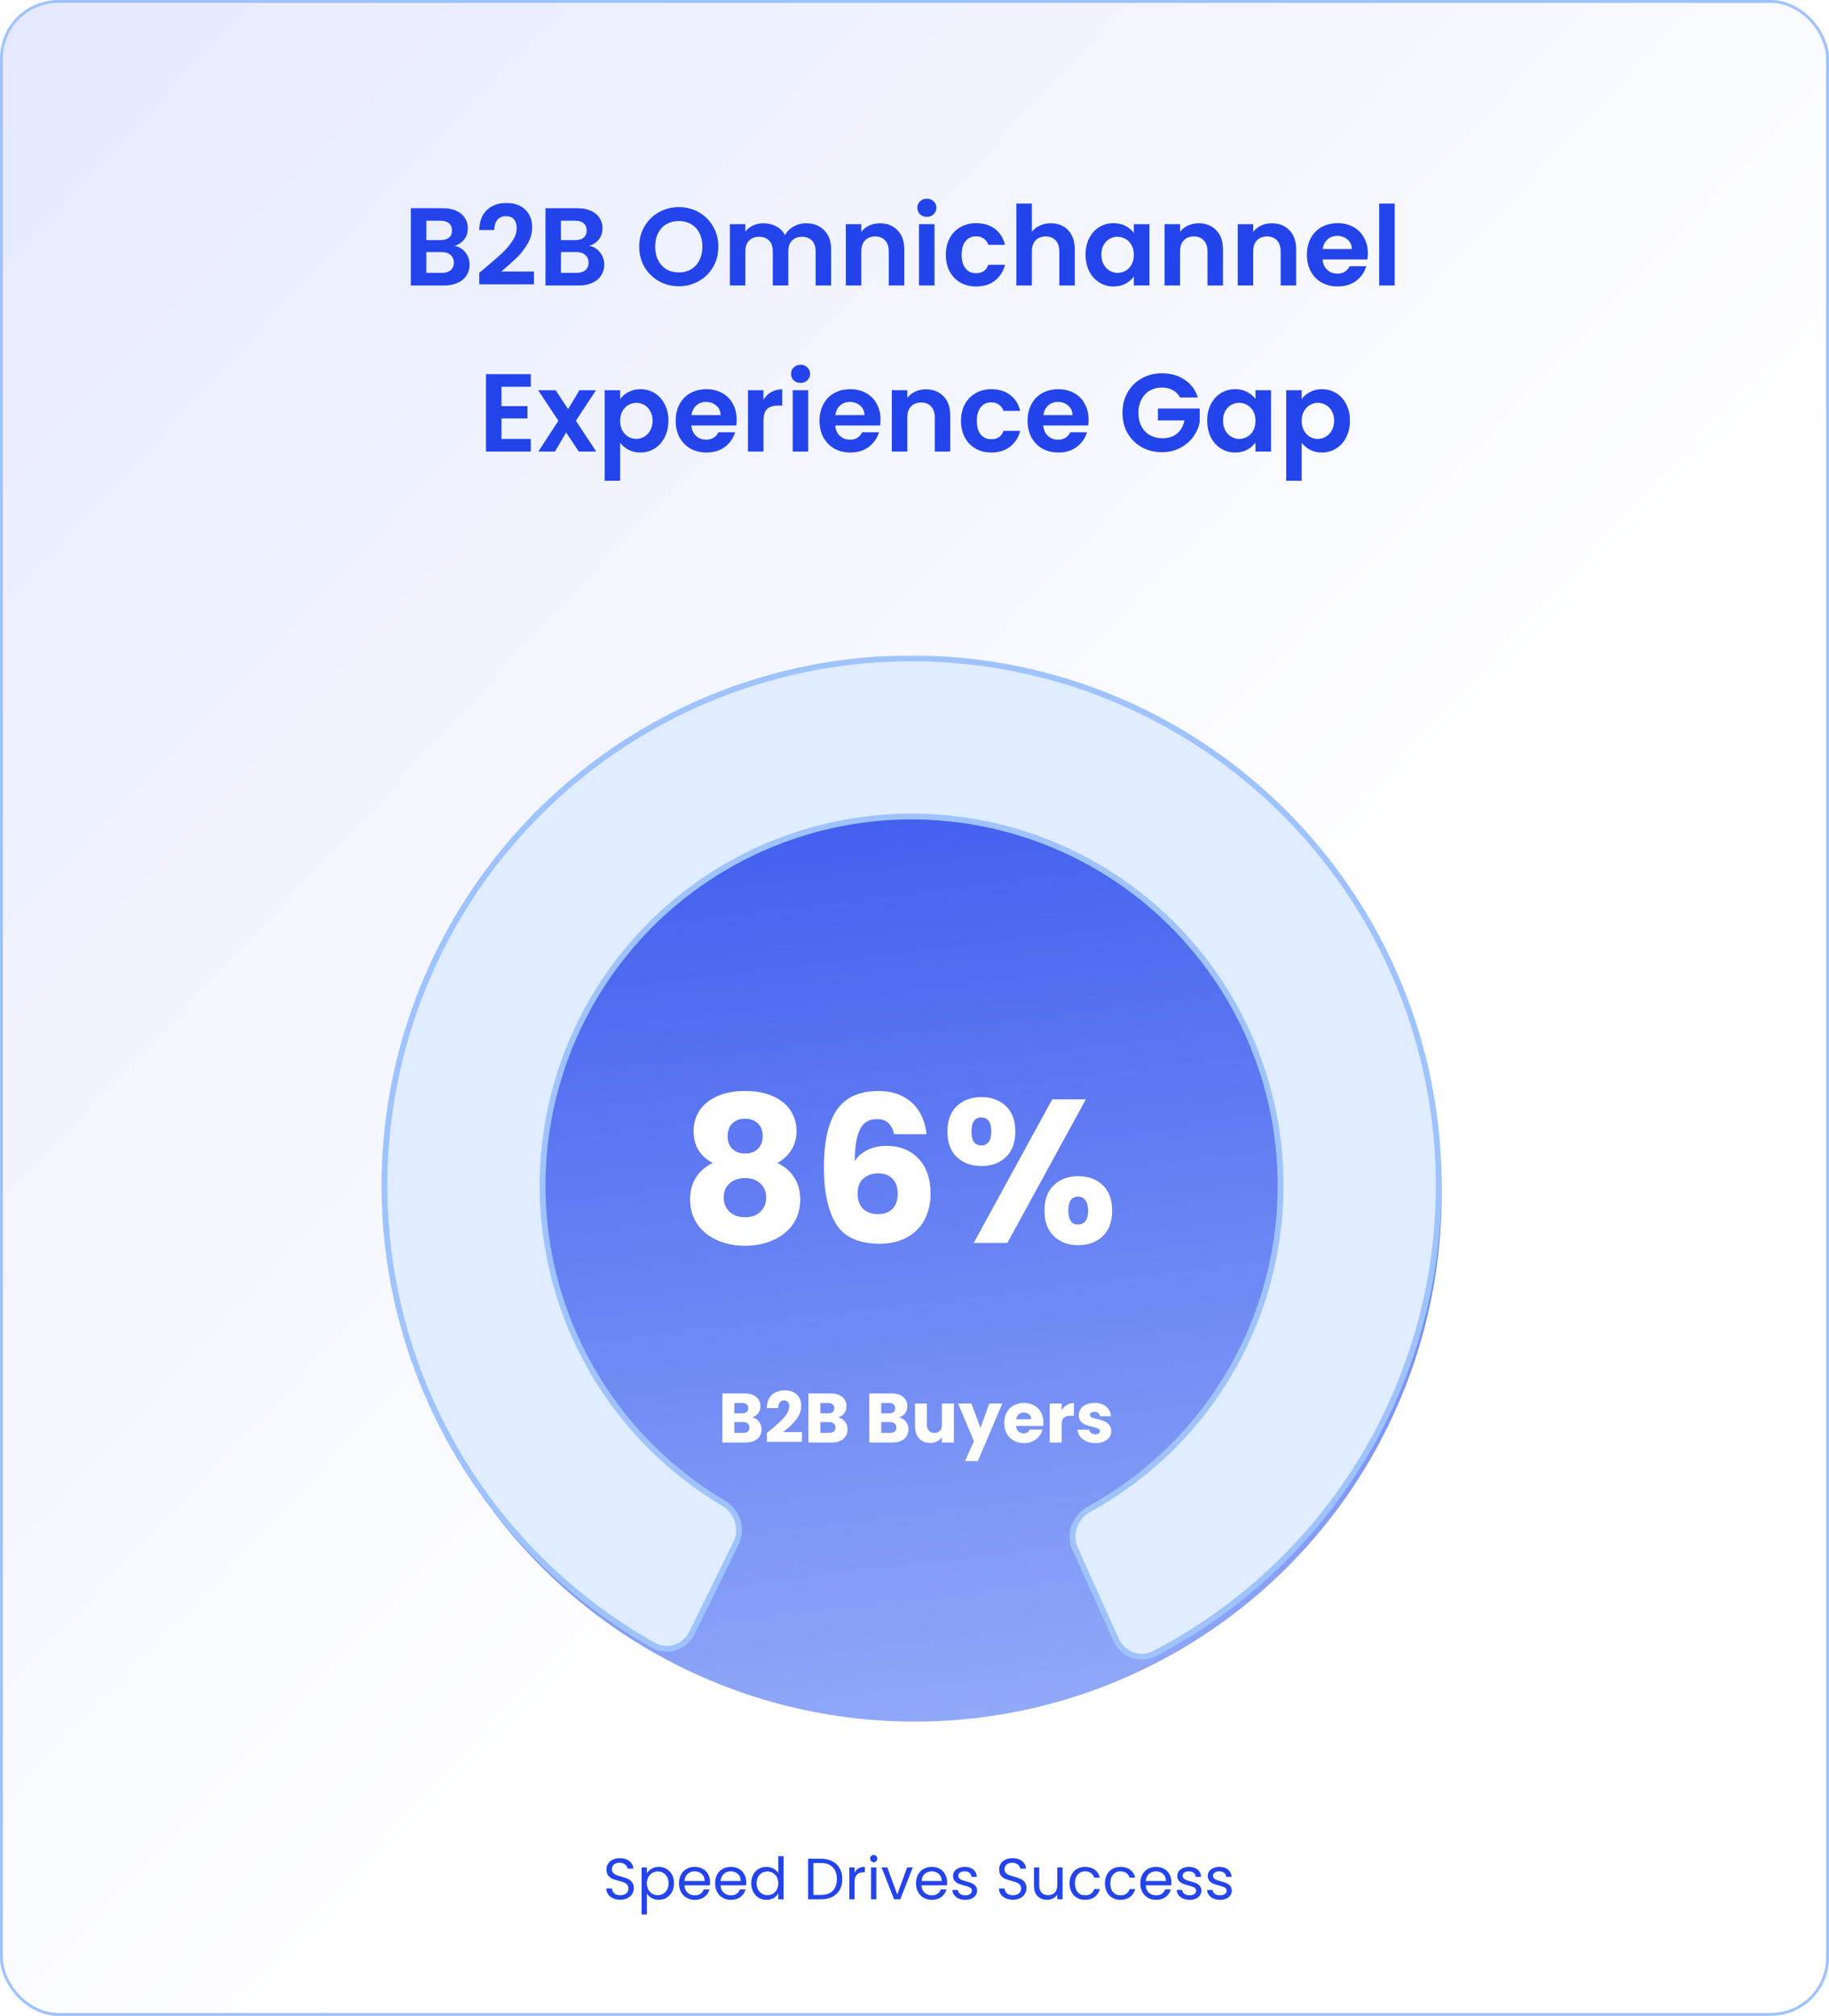
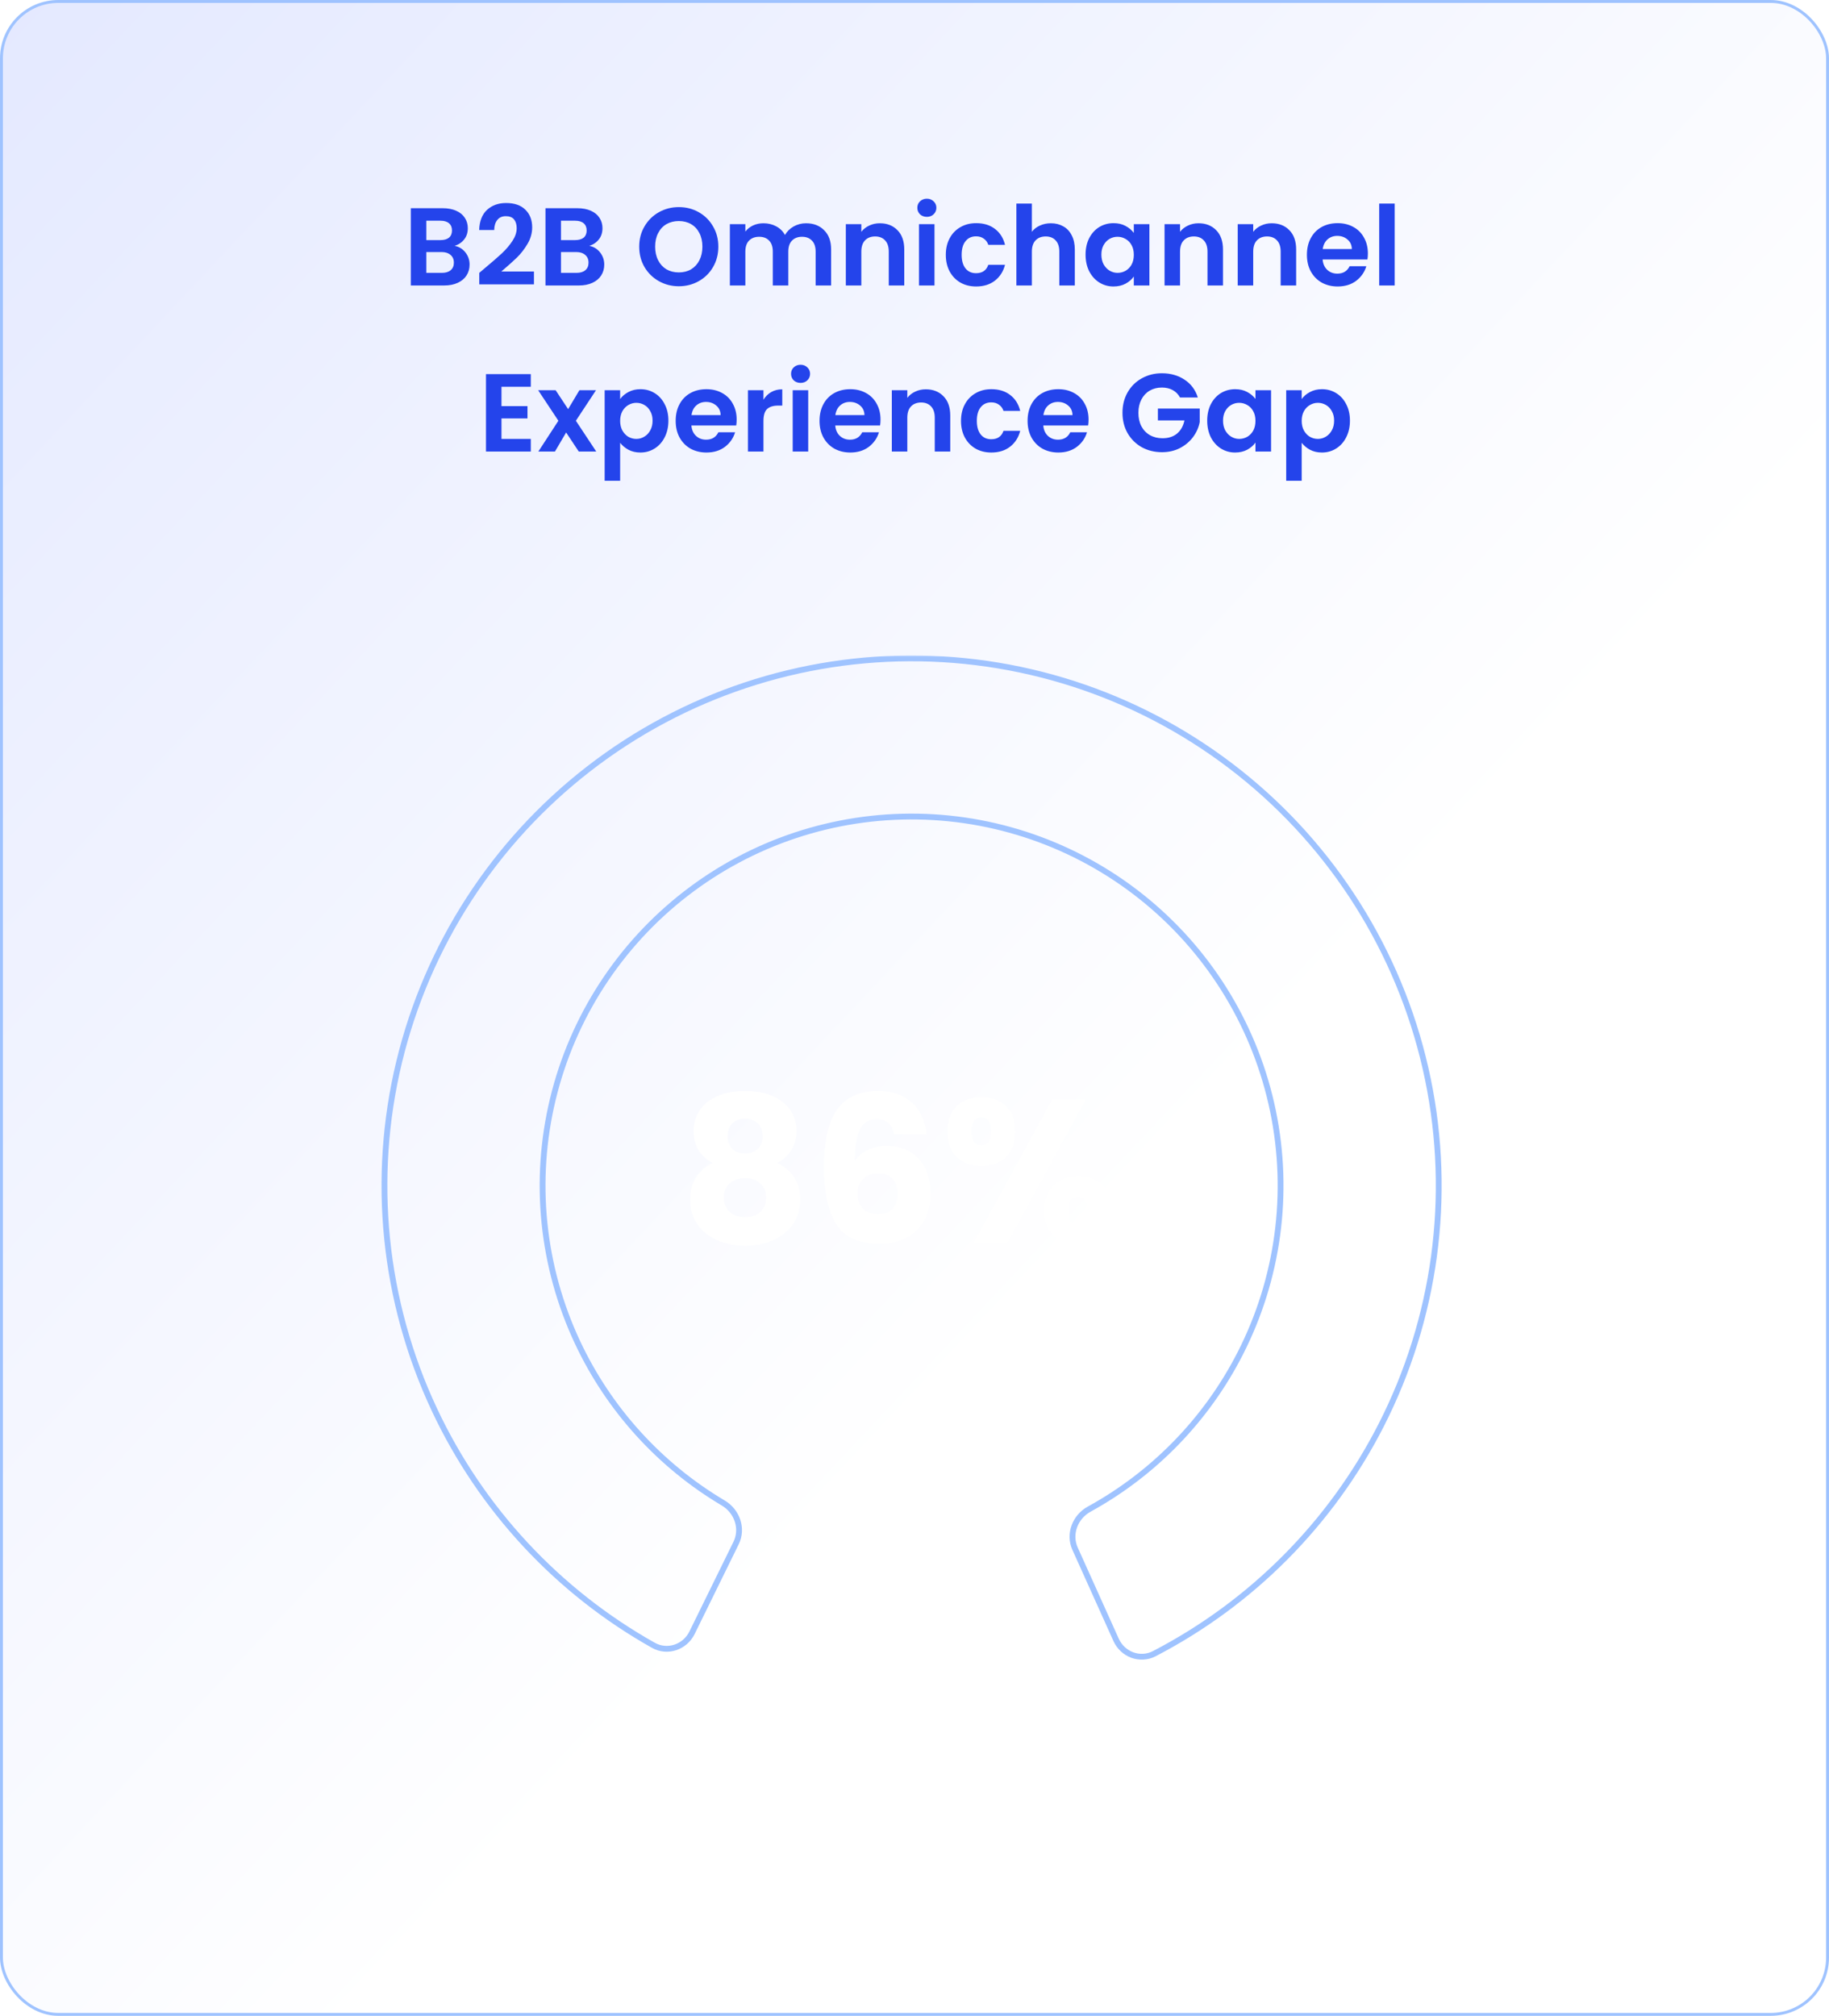
<svg xmlns="http://www.w3.org/2000/svg" width="628" height="692" viewBox="0 0 628 692" fill="none">
  <rect x="0.5" y="0.5" width="627" height="691" rx="19.5" fill="url(#paint0_linear_9414_650)" />
  <rect x="0.5" y="0.5" width="627" height="691" rx="19.5" stroke="#9FC3FF" />
  <path d="M156.105 84.396C157.599 84.675 158.828 85.422 159.791 86.638C160.753 87.854 161.235 89.247 161.235 90.818C161.235 92.237 160.88 93.491 160.171 94.58C159.487 95.644 158.486 96.48 157.169 97.088C155.851 97.696 154.293 98 152.495 98H141.057V71.476H152.001C153.799 71.476 155.345 71.767 156.637 72.35C157.954 72.933 158.942 73.743 159.601 74.782C160.285 75.821 160.627 76.999 160.627 78.316C160.627 79.861 160.209 81.153 159.373 82.192C158.562 83.231 157.473 83.965 156.105 84.396ZM146.377 82.42H151.241C152.507 82.42 153.483 82.141 154.167 81.584C154.851 81.001 155.193 80.178 155.193 79.114C155.193 78.05 154.851 77.227 154.167 76.644C153.483 76.061 152.507 75.77 151.241 75.77H146.377V82.42ZM151.735 93.668C153.027 93.668 154.027 93.364 154.737 92.756C155.471 92.148 155.839 91.287 155.839 90.172C155.839 89.032 155.459 88.145 154.699 87.512C153.939 86.853 152.913 86.524 151.621 86.524H146.377V93.668H151.735ZM166.539 91.996C168.971 89.969 170.909 88.285 172.353 86.942C173.797 85.574 175 84.155 175.963 82.686C176.925 81.217 177.407 79.773 177.407 78.354C177.407 77.062 177.103 76.049 176.495 75.314C175.887 74.579 174.949 74.212 173.683 74.212C172.416 74.212 171.441 74.643 170.757 75.504C170.073 76.34 169.718 77.493 169.693 78.962H164.525C164.626 75.922 165.525 73.617 167.223 72.046C168.945 70.475 171.124 69.69 173.759 69.69C176.647 69.69 178.863 70.463 180.409 72.008C181.954 73.528 182.727 75.542 182.727 78.05C182.727 80.026 182.195 81.913 181.131 83.712C180.067 85.511 178.851 87.081 177.483 88.424C176.115 89.741 174.329 91.337 172.125 93.212H183.335V97.62H164.563V93.668L166.539 91.996ZM202.343 84.396C203.838 84.675 205.066 85.422 206.029 86.638C206.992 87.854 207.473 89.247 207.473 90.818C207.473 92.237 207.118 93.491 206.409 94.58C205.725 95.644 204.724 96.48 203.407 97.088C202.09 97.696 200.532 98 198.733 98H187.295V71.476H198.239C200.038 71.476 201.583 71.767 202.875 72.35C204.192 72.933 205.18 73.743 205.839 74.782C206.523 75.821 206.865 76.999 206.865 78.316C206.865 79.861 206.447 81.153 205.611 82.192C204.8 83.231 203.711 83.965 202.343 84.396ZM192.615 82.42H197.479C198.746 82.42 199.721 82.141 200.405 81.584C201.089 81.001 201.431 80.178 201.431 79.114C201.431 78.05 201.089 77.227 200.405 76.644C199.721 76.061 198.746 75.77 197.479 75.77H192.615V82.42ZM197.973 93.668C199.265 93.668 200.266 93.364 200.975 92.756C201.71 92.148 202.077 91.287 202.077 90.172C202.077 89.032 201.697 88.145 200.937 87.512C200.177 86.853 199.151 86.524 197.859 86.524H192.615V93.668H197.973ZM233.08 98.266C230.597 98.266 228.317 97.683 226.24 96.518C224.162 95.353 222.516 93.744 221.3 91.692C220.084 89.615 219.476 87.271 219.476 84.662C219.476 82.078 220.084 79.76 221.3 77.708C222.516 75.631 224.162 74.009 226.24 72.844C228.317 71.679 230.597 71.096 233.08 71.096C235.588 71.096 237.868 71.679 239.92 72.844C241.997 74.009 243.631 75.631 244.822 77.708C246.038 79.76 246.646 82.078 246.646 84.662C246.646 87.271 246.038 89.615 244.822 91.692C243.631 93.744 241.997 95.353 239.92 96.518C237.842 97.683 235.562 98.266 233.08 98.266ZM233.08 93.516C234.676 93.516 236.082 93.161 237.298 92.452C238.514 91.717 239.464 90.679 240.148 89.336C240.832 87.993 241.174 86.435 241.174 84.662C241.174 82.889 240.832 81.343 240.148 80.026C239.464 78.683 238.514 77.657 237.298 76.948C236.082 76.239 234.676 75.884 233.08 75.884C231.484 75.884 230.065 76.239 228.824 76.948C227.608 77.657 226.658 78.683 225.974 80.026C225.29 81.343 224.948 82.889 224.948 84.662C224.948 86.435 225.29 87.993 225.974 89.336C226.658 90.679 227.608 91.717 228.824 92.452C230.065 93.161 231.484 93.516 233.08 93.516ZM276.747 76.644C279.331 76.644 281.409 77.442 282.979 79.038C284.575 80.609 285.373 82.813 285.373 85.65V98H280.053V86.372C280.053 84.725 279.635 83.471 278.799 82.61C277.963 81.723 276.823 81.28 275.379 81.28C273.935 81.28 272.783 81.723 271.921 82.61C271.085 83.471 270.667 84.725 270.667 86.372V98H265.347V86.372C265.347 84.725 264.929 83.471 264.093 82.61C263.257 81.723 262.117 81.28 260.673 81.28C259.204 81.28 258.039 81.723 257.177 82.61C256.341 83.471 255.923 84.725 255.923 86.372V98H250.603V76.948H255.923V79.494C256.607 78.607 257.481 77.911 258.545 77.404C259.635 76.897 260.825 76.644 262.117 76.644C263.764 76.644 265.233 76.999 266.525 77.708C267.817 78.392 268.818 79.38 269.527 80.672C270.211 79.456 271.199 78.481 272.491 77.746C273.809 77.011 275.227 76.644 276.747 76.644ZM302.088 76.644C304.596 76.644 306.622 77.442 308.168 79.038C309.713 80.609 310.486 82.813 310.486 85.65V98H305.166V86.372C305.166 84.7 304.748 83.421 303.912 82.534C303.076 81.622 301.936 81.166 300.492 81.166C299.022 81.166 297.857 81.622 296.996 82.534C296.16 83.421 295.742 84.7 295.742 86.372V98H290.422V76.948H295.742V79.57C296.451 78.658 297.35 77.949 298.44 77.442C299.554 76.91 300.77 76.644 302.088 76.644ZM318.243 74.44C317.306 74.44 316.52 74.149 315.887 73.566C315.279 72.958 314.975 72.211 314.975 71.324C314.975 70.437 315.279 69.703 315.887 69.12C316.52 68.512 317.306 68.208 318.243 68.208C319.18 68.208 319.953 68.512 320.561 69.12C321.194 69.703 321.511 70.437 321.511 71.324C321.511 72.211 321.194 72.958 320.561 73.566C319.953 74.149 319.18 74.44 318.243 74.44ZM320.865 76.948V98H315.545V76.948H320.865ZM324.753 87.474C324.753 85.295 325.196 83.395 326.083 81.774C326.97 80.127 328.198 78.861 329.769 77.974C331.34 77.062 333.138 76.606 335.165 76.606C337.774 76.606 339.928 77.265 341.625 78.582C343.348 79.874 344.5 81.698 345.083 84.054H339.345C339.041 83.142 338.522 82.433 337.787 81.926C337.078 81.394 336.191 81.128 335.127 81.128C333.607 81.128 332.404 81.685 331.517 82.8C330.63 83.889 330.187 85.447 330.187 87.474C330.187 89.475 330.63 91.033 331.517 92.148C332.404 93.237 333.607 93.782 335.127 93.782C337.28 93.782 338.686 92.819 339.345 90.894H345.083C344.5 93.174 343.348 94.985 341.625 96.328C339.902 97.671 337.749 98.342 335.165 98.342C333.138 98.342 331.34 97.899 329.769 97.012C328.198 96.1 326.97 94.833 326.083 93.212C325.196 91.565 324.753 89.653 324.753 87.474ZM360.836 76.644C362.432 76.644 363.851 76.999 365.092 77.708C366.334 78.392 367.296 79.418 367.98 80.786C368.69 82.129 369.044 83.75 369.044 85.65V98H363.724V86.372C363.724 84.7 363.306 83.421 362.47 82.534C361.634 81.622 360.494 81.166 359.05 81.166C357.581 81.166 356.416 81.622 355.554 82.534C354.718 83.421 354.3 84.7 354.3 86.372V98H348.98V69.88H354.3V79.57C354.984 78.658 355.896 77.949 357.036 77.442C358.176 76.91 359.443 76.644 360.836 76.644ZM372.735 87.398C372.735 85.27 373.153 83.383 373.989 81.736C374.851 80.089 376.003 78.823 377.447 77.936C378.917 77.049 380.551 76.606 382.349 76.606C383.92 76.606 385.288 76.923 386.453 77.556C387.644 78.189 388.594 78.987 389.303 79.95V76.948H394.661V98H389.303V94.922C388.619 95.91 387.669 96.733 386.453 97.392C385.263 98.025 383.882 98.342 382.311 98.342C380.538 98.342 378.917 97.886 377.447 96.974C376.003 96.062 374.851 94.783 373.989 93.136C373.153 91.464 372.735 89.551 372.735 87.398ZM389.303 87.474C389.303 86.182 389.05 85.08 388.543 84.168C388.037 83.231 387.353 82.521 386.491 82.04C385.63 81.533 384.705 81.28 383.717 81.28C382.729 81.28 381.817 81.521 380.981 82.002C380.145 82.483 379.461 83.193 378.929 84.13C378.423 85.042 378.169 86.131 378.169 87.398C378.169 88.665 378.423 89.779 378.929 90.742C379.461 91.679 380.145 92.401 380.981 92.908C381.843 93.415 382.755 93.668 383.717 93.668C384.705 93.668 385.63 93.427 386.491 92.946C387.353 92.439 388.037 91.73 388.543 90.818C389.05 89.881 389.303 88.766 389.303 87.474ZM411.523 76.644C414.031 76.644 416.058 77.442 417.603 79.038C419.149 80.609 419.921 82.813 419.921 85.65V98H414.601V86.372C414.601 84.7 414.183 83.421 413.347 82.534C412.511 81.622 411.371 81.166 409.927 81.166C408.458 81.166 407.293 81.622 406.431 82.534C405.595 83.421 405.177 84.7 405.177 86.372V98H399.857V76.948H405.177V79.57C405.887 78.658 406.786 77.949 407.875 77.442C408.99 76.91 410.206 76.644 411.523 76.644ZM436.646 76.644C439.154 76.644 441.181 77.442 442.726 79.038C444.272 80.609 445.044 82.813 445.044 85.65V98H439.724V86.372C439.724 84.7 439.306 83.421 438.47 82.534C437.634 81.622 436.494 81.166 435.05 81.166C433.581 81.166 432.416 81.622 431.554 82.534C430.718 83.421 430.3 84.7 430.3 86.372V98H424.98V76.948H430.3V79.57C431.01 78.658 431.909 77.949 432.998 77.442C434.113 76.91 435.329 76.644 436.646 76.644ZM469.673 87.018C469.673 87.778 469.623 88.462 469.521 89.07H454.131C454.258 90.59 454.79 91.781 455.727 92.642C456.665 93.503 457.817 93.934 459.185 93.934C461.161 93.934 462.567 93.085 463.403 91.388H469.141C468.533 93.415 467.368 95.087 465.645 96.404C463.923 97.696 461.807 98.342 459.299 98.342C457.273 98.342 455.449 97.899 453.827 97.012C452.231 96.1 450.977 94.821 450.065 93.174C449.179 91.527 448.735 89.627 448.735 87.474C448.735 85.295 449.179 83.383 450.065 81.736C450.952 80.089 452.193 78.823 453.789 77.936C455.385 77.049 457.222 76.606 459.299 76.606C461.301 76.606 463.087 77.037 464.657 77.898C466.253 78.759 467.482 79.988 468.343 81.584C469.23 83.155 469.673 84.966 469.673 87.018ZM464.163 85.498C464.138 84.13 463.644 83.041 462.681 82.23C461.719 81.394 460.541 80.976 459.147 80.976C457.83 80.976 456.715 81.381 455.803 82.192C454.917 82.977 454.372 84.079 454.169 85.498H464.163ZM478.877 69.88V98H473.557V69.88H478.877ZM172.186 132.77V139.42H181.116V143.638H172.186V150.668H182.256V155H166.866V128.438H182.256V132.77H172.186ZM198.719 155L194.387 148.464L190.549 155H184.849L191.727 144.436L184.773 133.948H190.777L195.071 140.446L198.947 133.948H204.647L197.731 144.436L204.723 155H198.719ZM212.932 136.988C213.616 136.025 214.554 135.227 215.744 134.594C216.96 133.935 218.341 133.606 219.886 133.606C221.685 133.606 223.306 134.049 224.75 134.936C226.22 135.823 227.372 137.089 228.208 138.736C229.07 140.357 229.5 142.245 229.5 144.398C229.5 146.551 229.07 148.464 228.208 150.136C227.372 151.783 226.22 153.062 224.75 153.974C223.306 154.886 221.685 155.342 219.886 155.342C218.341 155.342 216.973 155.025 215.782 154.392C214.617 153.759 213.667 152.961 212.932 151.998V165.032H207.612V133.948H212.932V136.988ZM224.066 144.398C224.066 143.131 223.8 142.042 223.268 141.13C222.762 140.193 222.078 139.483 221.216 139.002C220.38 138.521 219.468 138.28 218.48 138.28C217.518 138.28 216.606 138.533 215.744 139.04C214.908 139.521 214.224 140.231 213.692 141.168C213.186 142.105 212.932 143.207 212.932 144.474C212.932 145.741 213.186 146.843 213.692 147.78C214.224 148.717 214.908 149.439 215.744 149.946C216.606 150.427 217.518 150.668 218.48 150.668C219.468 150.668 220.38 150.415 221.216 149.908C222.078 149.401 222.762 148.679 223.268 147.742C223.8 146.805 224.066 145.69 224.066 144.398ZM252.936 144.018C252.936 144.778 252.885 145.462 252.784 146.07H237.394C237.521 147.59 238.053 148.781 238.99 149.642C239.927 150.503 241.08 150.934 242.448 150.934C244.424 150.934 245.83 150.085 246.666 148.388H252.404C251.796 150.415 250.631 152.087 248.908 153.404C247.185 154.696 245.07 155.342 242.562 155.342C240.535 155.342 238.711 154.899 237.09 154.012C235.494 153.1 234.24 151.821 233.328 150.174C232.441 148.527 231.998 146.627 231.998 144.474C231.998 142.295 232.441 140.383 233.328 138.736C234.215 137.089 235.456 135.823 237.052 134.936C238.648 134.049 240.485 133.606 242.562 133.606C244.563 133.606 246.349 134.037 247.92 134.898C249.516 135.759 250.745 136.988 251.606 138.584C252.493 140.155 252.936 141.966 252.936 144.018ZM247.426 142.498C247.401 141.13 246.907 140.041 245.944 139.23C244.981 138.394 243.803 137.976 242.41 137.976C241.093 137.976 239.978 138.381 239.066 139.192C238.179 139.977 237.635 141.079 237.432 142.498H247.426ZM262.139 137.216C262.823 136.101 263.71 135.227 264.799 134.594C265.914 133.961 267.181 133.644 268.599 133.644V139.23H267.193C265.521 139.23 264.255 139.623 263.393 140.408C262.557 141.193 262.139 142.561 262.139 144.512V155H256.819V133.948H262.139V137.216ZM274.881 131.44C273.943 131.44 273.158 131.149 272.525 130.566C271.917 129.958 271.613 129.211 271.613 128.324C271.613 127.437 271.917 126.703 272.525 126.12C273.158 125.512 273.943 125.208 274.881 125.208C275.818 125.208 276.591 125.512 277.199 126.12C277.832 126.703 278.149 127.437 278.149 128.324C278.149 129.211 277.832 129.958 277.199 130.566C276.591 131.149 275.818 131.44 274.881 131.44ZM277.503 133.948V155H272.183V133.948H277.503ZM302.329 144.018C302.329 144.778 302.278 145.462 302.177 146.07H286.787C286.913 147.59 287.445 148.781 288.383 149.642C289.32 150.503 290.473 150.934 291.841 150.934C293.817 150.934 295.223 150.085 296.059 148.388H301.797C301.189 150.415 300.023 152.087 298.301 153.404C296.578 154.696 294.463 155.342 291.955 155.342C289.928 155.342 288.104 154.899 286.483 154.012C284.887 153.1 283.633 151.821 282.721 150.174C281.834 148.527 281.391 146.627 281.391 144.474C281.391 142.295 281.834 140.383 282.721 138.736C283.607 137.089 284.849 135.823 286.445 134.936C288.041 134.049 289.877 133.606 291.955 133.606C293.956 133.606 295.742 134.037 297.313 134.898C298.909 135.759 300.137 136.988 300.999 138.584C301.885 140.155 302.329 141.966 302.329 144.018ZM296.819 142.498C296.793 141.13 296.299 140.041 295.337 139.23C294.374 138.394 293.196 137.976 291.803 137.976C290.485 137.976 289.371 138.381 288.459 139.192C287.572 139.977 287.027 141.079 286.825 142.498H296.819ZM317.878 133.644C320.386 133.644 322.413 134.442 323.958 136.038C325.503 137.609 326.276 139.813 326.276 142.65V155H320.956V143.372C320.956 141.7 320.538 140.421 319.702 139.534C318.866 138.622 317.726 138.166 316.282 138.166C314.813 138.166 313.647 138.622 312.786 139.534C311.95 140.421 311.532 141.7 311.532 143.372V155H306.212V133.948H311.532V136.57C312.241 135.658 313.141 134.949 314.23 134.442C315.345 133.91 316.561 133.644 317.878 133.644ZM329.967 144.474C329.967 142.295 330.41 140.395 331.297 138.774C332.184 137.127 333.412 135.861 334.983 134.974C336.554 134.062 338.352 133.606 340.379 133.606C342.988 133.606 345.142 134.265 346.839 135.582C348.562 136.874 349.714 138.698 350.297 141.054H344.559C344.255 140.142 343.736 139.433 343.001 138.926C342.292 138.394 341.405 138.128 340.341 138.128C338.821 138.128 337.618 138.685 336.731 139.8C335.844 140.889 335.401 142.447 335.401 144.474C335.401 146.475 335.844 148.033 336.731 149.148C337.618 150.237 338.821 150.782 340.341 150.782C342.494 150.782 343.9 149.819 344.559 147.894H350.297C349.714 150.174 348.562 151.985 346.839 153.328C345.116 154.671 342.963 155.342 340.379 155.342C338.352 155.342 336.554 154.899 334.983 154.012C333.412 153.1 332.184 151.833 331.297 150.212C330.41 148.565 329.967 146.653 329.967 144.474ZM373.764 144.018C373.764 144.778 373.714 145.462 373.612 146.07H358.222C358.349 147.59 358.881 148.781 359.818 149.642C360.756 150.503 361.908 150.934 363.276 150.934C365.252 150.934 366.658 150.085 367.494 148.388H373.232C372.624 150.415 371.459 152.087 369.736 153.404C368.014 154.696 365.898 155.342 363.39 155.342C361.364 155.342 359.54 154.899 357.918 154.012C356.322 153.1 355.068 151.821 354.156 150.174C353.27 148.527 352.826 146.627 352.826 144.474C352.826 142.295 353.27 140.383 354.156 138.736C355.043 137.089 356.284 135.823 357.88 134.936C359.476 134.049 361.313 133.606 363.39 133.606C365.392 133.606 367.178 134.037 368.748 134.898C370.344 135.759 371.573 136.988 372.434 138.584C373.321 140.155 373.764 141.966 373.764 144.018ZM368.254 142.498C368.229 141.13 367.735 140.041 366.772 139.23C365.81 138.394 364.632 137.976 363.238 137.976C361.921 137.976 360.806 138.381 359.894 139.192C359.008 139.977 358.463 141.079 358.26 142.498H368.254ZM405.17 136.456C404.562 135.341 403.726 134.493 402.662 133.91C401.598 133.327 400.357 133.036 398.938 133.036C397.367 133.036 395.974 133.391 394.758 134.1C393.542 134.809 392.592 135.823 391.908 137.14C391.224 138.457 390.882 139.977 390.882 141.7C390.882 143.473 391.224 145.019 391.908 146.336C392.617 147.653 393.593 148.667 394.834 149.376C396.075 150.085 397.519 150.44 399.166 150.44C401.193 150.44 402.852 149.908 404.144 148.844C405.436 147.755 406.285 146.247 406.69 144.322H397.57V140.256H411.934V144.892C411.579 146.741 410.819 148.451 409.654 150.022C408.489 151.593 406.981 152.859 405.132 153.822C403.308 154.759 401.256 155.228 398.976 155.228C396.417 155.228 394.099 154.658 392.022 153.518C389.97 152.353 388.349 150.744 387.158 148.692C385.993 146.64 385.41 144.309 385.41 141.7C385.41 139.091 385.993 136.76 387.158 134.708C388.349 132.631 389.97 131.022 392.022 129.882C394.099 128.717 396.405 128.134 398.938 128.134C401.927 128.134 404.524 128.869 406.728 130.338C408.932 131.782 410.452 133.821 411.288 136.456H405.17ZM414.502 144.398C414.502 142.27 414.92 140.383 415.756 138.736C416.617 137.089 417.77 135.823 419.214 134.936C420.683 134.049 422.317 133.606 424.116 133.606C425.687 133.606 427.055 133.923 428.22 134.556C429.411 135.189 430.361 135.987 431.07 136.95V133.948H436.428V155H431.07V151.922C430.386 152.91 429.436 153.733 428.22 154.392C427.029 155.025 425.649 155.342 424.078 155.342C422.305 155.342 420.683 154.886 419.214 153.974C417.77 153.062 416.617 151.783 415.756 150.136C414.92 148.464 414.502 146.551 414.502 144.398ZM431.07 144.474C431.07 143.182 430.817 142.08 430.31 141.168C429.803 140.231 429.119 139.521 428.258 139.04C427.397 138.533 426.472 138.28 425.484 138.28C424.496 138.28 423.584 138.521 422.748 139.002C421.912 139.483 421.228 140.193 420.696 141.13C420.189 142.042 419.936 143.131 419.936 144.398C419.936 145.665 420.189 146.779 420.696 147.742C421.228 148.679 421.912 149.401 422.748 149.908C423.609 150.415 424.521 150.668 425.484 150.668C426.472 150.668 427.397 150.427 428.258 149.946C429.119 149.439 429.803 148.73 430.31 147.818C430.817 146.881 431.07 145.766 431.07 144.474ZM446.944 136.988C447.628 136.025 448.565 135.227 449.756 134.594C450.972 133.935 452.353 133.606 453.898 133.606C455.697 133.606 457.318 134.049 458.762 134.936C460.231 135.823 461.384 137.089 462.22 138.736C463.081 140.357 463.512 142.245 463.512 144.398C463.512 146.551 463.081 148.464 462.22 150.136C461.384 151.783 460.231 153.062 458.762 153.974C457.318 154.886 455.697 155.342 453.898 155.342C452.353 155.342 450.985 155.025 449.794 154.392C448.629 153.759 447.679 152.961 446.944 151.998V165.032H441.624V133.948H446.944V136.988ZM458.078 144.398C458.078 143.131 457.812 142.042 457.28 141.13C456.773 140.193 456.089 139.483 455.228 139.002C454.392 138.521 453.48 138.28 452.492 138.28C451.529 138.28 450.617 138.533 449.756 139.04C448.92 139.521 448.236 140.231 447.704 141.168C447.197 142.105 446.944 143.207 446.944 144.474C446.944 145.741 447.197 146.843 447.704 147.78C448.236 148.717 448.92 149.439 449.756 149.946C450.617 150.427 451.529 150.668 452.492 150.668C453.48 150.668 454.392 150.415 455.228 149.908C456.089 149.401 456.773 148.679 457.28 147.742C457.812 146.805 458.078 145.69 458.078 144.398Z" fill="#2444EB" />
-   <circle cx="314" cy="410" r="181" fill="url(#paint1_linear_9414_650)" />
  <g filter="url(#filter0_d_9414_650)">
    <mask id="path-4-outside-1_9414_650" maskUnits="userSpaceOnUse" x="131" y="228" width="366" height="345" fill="black">
      <rect fill="white" x="131" y="228" width="366" height="345" />
-       <path d="M384.214 565.92C386.482 570.956 392.418 573.224 397.321 570.682C430.733 553.357 457.995 525.997 475.191 492.332C493.906 455.692 499.579 413.768 491.276 373.471C482.972 333.174 461.188 296.909 429.512 270.652C397.836 244.394 358.16 229.712 317.023 229.025C275.885 228.338 235.74 241.687 203.206 266.872C170.671 292.057 147.687 327.575 138.043 367.572C128.399 407.569 132.669 449.659 150.15 486.904C166.211 521.124 192.545 549.379 225.359 567.81C230.175 570.514 236.184 568.445 238.618 563.488L253.739 532.701C256.173 527.743 254.104 521.785 249.354 518.967C227.591 506.056 210.121 486.877 199.305 463.833C187.068 437.761 184.079 408.298 190.83 380.3C197.581 352.302 213.67 327.44 236.444 309.81C259.218 292.181 287.319 282.837 316.116 283.318C344.912 283.799 372.686 294.076 394.858 312.456C417.031 330.836 432.281 356.222 438.093 384.43C443.905 412.638 439.934 441.984 426.833 467.633C415.254 490.303 397.153 508.888 374.971 521.065C370.13 523.723 367.863 529.609 370.13 534.645L384.214 565.92Z" />
    </mask>
-     <path d="M384.214 565.92C386.482 570.956 392.418 573.224 397.321 570.682C430.733 553.357 457.995 525.997 475.191 492.332C493.906 455.692 499.579 413.768 491.276 373.471C482.972 333.174 461.188 296.909 429.512 270.652C397.836 244.394 358.16 229.712 317.023 229.025C275.885 228.338 235.74 241.687 203.206 266.872C170.671 292.057 147.687 327.575 138.043 367.572C128.399 407.569 132.669 449.659 150.15 486.904C166.211 521.124 192.545 549.379 225.359 567.81C230.175 570.514 236.184 568.445 238.618 563.488L253.739 532.701C256.173 527.743 254.104 521.785 249.354 518.967C227.591 506.056 210.121 486.877 199.305 463.833C187.068 437.761 184.079 408.298 190.83 380.3C197.581 352.302 213.67 327.44 236.444 309.81C259.218 292.181 287.319 282.837 316.116 283.318C344.912 283.799 372.686 294.076 394.858 312.456C417.031 330.836 432.281 356.222 438.093 384.43C443.905 412.638 439.934 441.984 426.833 467.633C415.254 490.303 397.153 508.888 374.971 521.065C370.13 523.723 367.863 529.609 370.13 534.645L384.214 565.92Z" fill="#E0ECFF" />
    <path d="M384.214 565.92C386.482 570.956 392.418 573.224 397.321 570.682C430.733 553.357 457.995 525.997 475.191 492.332C493.906 455.692 499.579 413.768 491.276 373.471C482.972 333.174 461.188 296.909 429.512 270.652C397.836 244.394 358.16 229.712 317.023 229.025C275.885 228.338 235.74 241.687 203.206 266.872C170.671 292.057 147.687 327.575 138.043 367.572C128.399 407.569 132.669 449.659 150.15 486.904C166.211 521.124 192.545 549.379 225.359 567.81C230.175 570.514 236.184 568.445 238.618 563.488L253.739 532.701C256.173 527.743 254.104 521.785 249.354 518.967C227.591 506.056 210.121 486.877 199.305 463.833C187.068 437.761 184.079 408.298 190.83 380.3C197.581 352.302 213.67 327.44 236.444 309.81C259.218 292.181 287.319 282.837 316.116 283.318C344.912 283.799 372.686 294.076 394.858 312.456C417.031 330.836 432.281 356.222 438.093 384.43C443.905 412.638 439.934 441.984 426.833 467.633C415.254 490.303 397.153 508.888 374.971 521.065C370.13 523.723 367.863 529.609 370.13 534.645L384.214 565.92Z" stroke="#9FC3FF" stroke-width="2" mask="url(#path-4-outside-1_9414_650)" />
  </g>
  <path d="M244.726 399.227C240.339 396.893 238.146 393.23 238.146 388.237C238.146 385.717 238.799 383.43 240.106 381.377C241.412 379.277 243.396 377.62 246.056 376.407C248.716 375.146 251.982 374.516 255.856 374.516C259.729 374.516 262.972 375.146 265.586 376.407C268.246 377.62 270.229 379.277 271.536 381.377C272.842 383.43 273.496 385.717 273.496 388.237C273.496 390.757 272.889 392.95 271.676 394.817C270.509 396.683 268.922 398.153 266.916 399.227C269.436 400.44 271.372 402.12 272.726 404.267C274.079 406.367 274.756 408.84 274.756 411.687C274.756 415 273.916 417.87 272.236 420.297C270.556 422.677 268.269 424.497 265.376 425.757C262.529 427.017 259.356 427.647 255.856 427.647C252.356 427.647 249.159 427.017 246.266 425.757C243.419 424.497 241.156 422.677 239.476 420.297C237.796 417.87 236.956 415 236.956 411.687C236.956 408.793 237.632 406.297 238.986 404.197C240.339 402.05 242.252 400.393 244.726 399.227ZM261.876 390.057C261.876 388.143 261.316 386.673 260.196 385.647C259.122 384.573 257.676 384.037 255.856 384.037C254.036 384.037 252.566 384.573 251.446 385.647C250.372 386.72 249.836 388.213 249.836 390.127C249.836 391.947 250.396 393.393 251.516 394.467C252.636 395.493 254.082 396.007 255.856 396.007C257.629 396.007 259.076 395.47 260.196 394.397C261.316 393.323 261.876 391.877 261.876 390.057ZM255.856 404.407C253.662 404.407 251.889 405.013 250.536 406.227C249.182 407.393 248.506 409.027 248.506 411.127C248.506 413.087 249.159 414.697 250.466 415.957C251.819 417.217 253.616 417.847 255.856 417.847C258.096 417.847 259.846 417.217 261.106 415.957C262.412 414.697 263.066 413.087 263.066 411.127C263.066 409.073 262.389 407.44 261.036 406.227C259.729 405.013 258.002 404.407 255.856 404.407ZM306.986 389.357C306.613 387.63 305.96 386.347 305.026 385.507C304.093 384.62 302.763 384.177 301.036 384.177C298.376 384.177 296.463 385.343 295.296 387.677C294.13 389.963 293.523 393.603 293.476 398.597C294.503 396.963 295.973 395.68 297.886 394.747C299.846 393.813 301.993 393.347 304.326 393.347C308.9 393.347 312.563 394.793 315.316 397.687C318.116 400.58 319.516 404.617 319.516 409.797C319.516 413.203 318.816 416.19 317.416 418.757C316.063 421.323 314.056 423.33 311.396 424.777C308.783 426.223 305.68 426.947 302.086 426.947C294.9 426.947 289.906 424.707 287.106 420.227C284.306 415.7 282.906 409.213 282.906 400.767C282.906 391.9 284.376 385.32 287.316 381.027C290.303 376.687 295.063 374.516 301.596 374.516C305.096 374.516 308.036 375.217 310.416 376.617C312.843 377.97 314.663 379.767 315.876 382.007C317.136 384.247 317.883 386.697 318.116 389.357H306.986ZM301.456 402.797C299.45 402.797 297.77 403.403 296.416 404.617C295.11 405.783 294.456 407.463 294.456 409.657C294.456 411.897 295.063 413.647 296.276 414.907C297.536 416.167 299.31 416.797 301.596 416.797C303.65 416.797 305.26 416.19 306.426 414.977C307.64 413.717 308.246 412.013 308.246 409.867C308.246 407.673 307.663 405.947 306.496 404.687C305.33 403.427 303.65 402.797 301.456 402.797ZM325.307 388.447C325.307 384.667 326.38 381.75 328.527 379.697C330.72 377.643 333.543 376.617 336.997 376.617C340.45 376.617 343.25 377.643 345.397 379.697C347.543 381.75 348.617 384.667 348.617 388.447C348.617 392.227 347.543 395.143 345.397 397.197C343.25 399.25 340.45 400.277 336.997 400.277C333.543 400.277 330.72 399.25 328.527 397.197C326.38 395.143 325.307 392.227 325.307 388.447ZM372.837 377.387L345.887 426.667H334.337L361.287 377.387H372.837ZM336.927 383.617C334.687 383.617 333.567 385.227 333.567 388.447C333.567 391.62 334.687 393.207 336.927 393.207C338 393.207 338.84 392.81 339.447 392.017C340.053 391.223 340.357 390.033 340.357 388.447C340.357 385.227 339.213 383.617 336.927 383.617ZM358.627 415.607C358.627 411.827 359.7 408.91 361.847 406.857C363.993 404.803 366.793 403.777 370.247 403.777C373.7 403.777 376.5 404.803 378.647 406.857C380.793 408.91 381.867 411.827 381.867 415.607C381.867 419.387 380.793 422.303 378.647 424.357C376.5 426.41 373.7 427.437 370.247 427.437C366.793 427.437 363.993 426.41 361.847 424.357C359.7 422.303 358.627 419.387 358.627 415.607ZM370.177 410.777C369.103 410.777 368.263 411.173 367.657 411.967C367.097 412.76 366.817 413.973 366.817 415.607C366.817 418.78 367.937 420.367 370.177 420.367C371.25 420.367 372.09 419.97 372.697 419.177C373.303 418.383 373.607 417.193 373.607 415.607C373.607 414.02 373.303 412.83 372.697 412.037C372.09 411.197 371.25 410.777 370.177 410.777Z" fill="white" />
-   <path d="M258.242 486.555C259.218 486.763 260.002 487.251 260.594 488.019C261.186 488.771 261.482 489.635 261.482 490.611C261.482 492.019 260.986 493.139 259.994 493.971C259.018 494.787 257.65 495.195 255.89 495.195H248.042V478.347H255.626C257.338 478.347 258.674 478.739 259.634 479.523C260.61 480.307 261.098 481.371 261.098 482.715C261.098 483.707 260.834 484.531 260.306 485.187C259.794 485.843 259.106 486.299 258.242 486.555ZM252.146 485.163H254.834C255.506 485.163 256.018 485.019 256.37 484.731C256.738 484.427 256.922 483.987 256.922 483.411C256.922 482.835 256.738 482.395 256.37 482.091C256.018 481.787 255.506 481.635 254.834 481.635H252.146V485.163ZM255.17 491.883C255.858 491.883 256.386 491.731 256.754 491.427C257.138 491.107 257.33 490.651 257.33 490.059C257.33 489.467 257.13 489.003 256.73 488.667C256.346 488.331 255.81 488.163 255.122 488.163H252.146V491.883H255.17ZM263.31 491.907C263.854 491.475 264.102 491.275 264.054 491.307C265.622 490.011 266.854 488.947 267.75 488.115C268.662 487.283 269.43 486.411 270.054 485.499C270.678 484.587 270.99 483.699 270.99 482.835C270.99 482.179 270.838 481.667 270.534 481.299C270.23 480.931 269.774 480.747 269.166 480.747C268.558 480.747 268.078 480.979 267.726 481.443C267.39 481.891 267.222 482.531 267.222 483.363H263.262C263.294 482.003 263.582 480.867 264.126 479.955C264.686 479.043 265.414 478.371 266.31 477.939C267.222 477.507 268.23 477.291 269.334 477.291C271.238 477.291 272.67 477.779 273.63 478.755C274.606 479.731 275.094 481.003 275.094 482.571C275.094 484.283 274.51 485.875 273.342 487.347C272.174 488.803 270.686 490.227 268.878 491.619H275.358V494.955H263.31V491.907ZM287.773 486.555C288.749 486.763 289.533 487.251 290.125 488.019C290.717 488.771 291.013 489.635 291.013 490.611C291.013 492.019 290.517 493.139 289.525 493.971C288.549 494.787 287.181 495.195 285.421 495.195H277.573V478.347H285.157C286.869 478.347 288.205 478.739 289.165 479.523C290.141 480.307 290.629 481.371 290.629 482.715C290.629 483.707 290.365 484.531 289.837 485.187C289.325 485.843 288.637 486.299 287.773 486.555ZM281.677 485.163H284.365C285.037 485.163 285.549 485.019 285.901 484.731C286.269 484.427 286.453 483.987 286.453 483.411C286.453 482.835 286.269 482.395 285.901 482.091C285.549 481.787 285.037 481.635 284.365 481.635H281.677V485.163ZM284.701 491.883C285.389 491.883 285.917 491.731 286.285 491.427C286.669 491.107 286.861 490.651 286.861 490.059C286.861 489.467 286.661 489.003 286.261 488.667C285.877 488.331 285.341 488.163 284.653 488.163H281.677V491.883H284.701ZM308.68 486.555C309.656 486.763 310.44 487.251 311.032 488.019C311.624 488.771 311.92 489.635 311.92 490.611C311.92 492.019 311.424 493.139 310.432 493.971C309.456 494.787 308.088 495.195 306.328 495.195H298.48V478.347H306.064C307.776 478.347 309.112 478.739 310.072 479.523C311.048 480.307 311.536 481.371 311.536 482.715C311.536 483.707 311.272 484.531 310.744 485.187C310.232 485.843 309.544 486.299 308.68 486.555ZM302.584 485.163H305.272C305.944 485.163 306.456 485.019 306.808 484.731C307.176 484.427 307.36 483.987 307.36 483.411C307.36 482.835 307.176 482.395 306.808 482.091C306.456 481.787 305.944 481.635 305.272 481.635H302.584V485.163ZM305.608 491.883C306.296 491.883 306.824 491.731 307.192 491.427C307.576 491.107 307.768 490.651 307.768 490.059C307.768 489.467 307.568 489.003 307.168 488.667C306.784 488.331 306.248 488.163 305.56 488.163H302.584V491.883H305.608ZM327.524 481.803V495.195H323.42V493.371C323.004 493.963 322.436 494.443 321.716 494.811C321.012 495.163 320.228 495.339 319.364 495.339C318.34 495.339 317.436 495.115 316.652 494.667C315.868 494.203 315.26 493.539 314.828 492.675C314.396 491.811 314.18 490.795 314.18 489.627V481.803H318.26V489.075C318.26 489.971 318.492 490.667 318.956 491.163C319.42 491.659 320.044 491.907 320.828 491.907C321.628 491.907 322.26 491.659 322.724 491.163C323.188 490.667 323.42 489.971 323.42 489.075V481.803H327.524ZM344.152 481.803L335.752 501.555H331.336L334.408 494.739L328.96 481.803H333.544L336.64 490.179L339.712 481.803H344.152ZM358.26 488.283C358.26 488.667 358.236 489.067 358.188 489.483H348.9C348.964 490.315 349.228 490.955 349.692 491.403C350.172 491.835 350.756 492.051 351.444 492.051C352.468 492.051 353.18 491.619 353.58 490.755H357.948C357.724 491.635 357.316 492.427 356.724 493.131C356.148 493.835 355.42 494.387 354.54 494.787C353.66 495.187 352.676 495.387 351.588 495.387C350.276 495.387 349.108 495.107 348.084 494.547C347.06 493.987 346.26 493.187 345.684 492.147C345.108 491.107 344.82 489.891 344.82 488.499C344.82 487.107 345.1 485.891 345.66 484.851C346.236 483.811 347.036 483.011 348.06 482.451C349.084 481.891 350.26 481.611 351.588 481.611C352.884 481.611 354.036 481.883 355.044 482.427C356.052 482.971 356.836 483.747 357.396 484.755C357.972 485.763 358.26 486.939 358.26 488.283ZM354.06 487.203C354.06 486.499 353.82 485.939 353.34 485.523C352.86 485.107 352.26 484.899 351.54 484.899C350.852 484.899 350.268 485.099 349.788 485.499C349.324 485.899 349.036 486.467 348.924 487.203H354.06ZM364.529 484.035C365.009 483.299 365.609 482.723 366.329 482.307C367.049 481.875 367.849 481.659 368.729 481.659V486.003H367.601C366.577 486.003 365.809 486.227 365.297 486.675C364.785 487.107 364.529 487.875 364.529 488.979V495.195H360.425V481.803H364.529V484.035ZM376.139 495.387C374.971 495.387 373.931 495.187 373.019 494.787C372.107 494.387 371.387 493.843 370.859 493.155C370.331 492.451 370.035 491.667 369.971 490.803H374.027C374.075 491.267 374.291 491.643 374.675 491.931C375.059 492.219 375.531 492.363 376.091 492.363C376.603 492.363 376.995 492.267 377.267 492.075C377.555 491.867 377.699 491.603 377.699 491.283C377.699 490.899 377.499 490.619 377.099 490.443C376.699 490.251 376.051 490.043 375.155 489.819C374.195 489.595 373.395 489.363 372.755 489.123C372.115 488.867 371.563 488.475 371.099 487.947C370.635 487.403 370.403 486.675 370.403 485.763C370.403 484.995 370.611 484.299 371.027 483.675C371.459 483.035 372.083 482.531 372.899 482.163C373.731 481.795 374.715 481.611 375.851 481.611C377.531 481.611 378.851 482.027 379.811 482.859C380.787 483.691 381.347 484.795 381.491 486.171H377.699C377.635 485.707 377.427 485.339 377.075 485.067C376.739 484.795 376.291 484.659 375.731 484.659C375.251 484.659 374.883 484.755 374.627 484.947C374.371 485.123 374.243 485.371 374.243 485.691C374.243 486.075 374.443 486.363 374.843 486.555C375.259 486.747 375.899 486.939 376.763 487.131C377.755 487.387 378.563 487.643 379.187 487.899C379.811 488.139 380.355 488.539 380.819 489.099C381.299 489.643 381.547 490.379 381.563 491.307C381.563 492.091 381.339 492.795 380.891 493.419C380.459 494.027 379.827 494.507 378.995 494.859C378.179 495.211 377.227 495.387 376.139 495.387Z" fill="white" />
-   <path d="M212.983 652.14C212.063 652.14 211.237 651.98 210.503 651.66C209.783 651.327 209.217 650.873 208.803 650.3C208.39 649.713 208.177 649.04 208.163 648.28H210.103C210.17 648.933 210.437 649.487 210.903 649.94C211.383 650.38 212.077 650.6 212.983 650.6C213.85 650.6 214.53 650.387 215.023 649.96C215.53 649.52 215.783 648.96 215.783 648.28C215.783 647.747 215.637 647.313 215.343 646.98C215.05 646.647 214.683 646.393 214.243 646.22C213.803 646.047 213.21 645.86 212.463 645.66C211.543 645.42 210.803 645.18 210.243 644.94C209.697 644.7 209.223 644.327 208.823 643.82C208.437 643.3 208.243 642.607 208.243 641.74C208.243 640.98 208.437 640.307 208.823 639.72C209.21 639.133 209.75 638.68 210.443 638.36C211.15 638.04 211.957 637.88 212.863 637.88C214.17 637.88 215.237 638.207 216.063 638.86C216.903 639.513 217.377 640.38 217.483 641.46H215.483C215.417 640.927 215.137 640.46 214.643 640.06C214.15 639.647 213.497 639.44 212.683 639.44C211.923 639.44 211.303 639.64 210.823 640.04C210.343 640.427 210.103 640.973 210.103 641.68C210.103 642.187 210.243 642.6 210.523 642.92C210.817 643.24 211.17 643.487 211.583 643.66C212.01 643.82 212.603 644.007 213.363 644.22C214.283 644.473 215.023 644.727 215.583 644.98C216.143 645.22 216.623 645.6 217.023 646.12C217.423 646.627 217.623 647.32 217.623 648.2C217.623 648.88 217.443 649.52 217.083 650.12C216.723 650.72 216.19 651.207 215.483 651.58C214.777 651.953 213.943 652.14 212.983 652.14ZM222.122 643.06C222.482 642.433 223.015 641.913 223.722 641.5C224.442 641.073 225.275 640.86 226.222 640.86C227.195 640.86 228.075 641.093 228.862 641.56C229.662 642.027 230.288 642.687 230.742 643.54C231.195 644.38 231.422 645.36 231.422 646.48C231.422 647.587 231.195 648.573 230.742 649.44C230.288 650.307 229.662 650.98 228.862 651.46C228.075 651.94 227.195 652.18 226.222 652.18C225.288 652.18 224.462 651.973 223.742 651.56C223.035 651.133 222.495 650.607 222.122 649.98V657.2H220.302V641.04H222.122V643.06ZM229.562 646.48C229.562 645.653 229.395 644.933 229.062 644.32C228.728 643.707 228.275 643.24 227.702 642.92C227.142 642.6 226.522 642.44 225.842 642.44C225.175 642.44 224.555 642.607 223.982 642.94C223.422 643.26 222.968 643.733 222.622 644.36C222.288 644.973 222.122 645.687 222.122 646.5C222.122 647.327 222.288 648.053 222.622 648.68C222.968 649.293 223.422 649.767 223.982 650.1C224.555 650.42 225.175 650.58 225.842 650.58C226.522 650.58 227.142 650.42 227.702 650.1C228.275 649.767 228.728 649.293 229.062 648.68C229.395 648.053 229.562 647.32 229.562 646.48ZM243.817 646.1C243.817 646.447 243.797 646.813 243.757 647.2H234.997C235.064 648.28 235.431 649.127 236.097 649.74C236.777 650.34 237.597 650.64 238.557 650.64C239.344 650.64 239.997 650.46 240.517 650.1C241.051 649.727 241.424 649.233 241.637 648.62H243.597C243.304 649.673 242.717 650.533 241.837 651.2C240.957 651.853 239.864 652.18 238.557 652.18C237.517 652.18 236.584 651.947 235.757 651.48C234.944 651.013 234.304 650.353 233.837 649.5C233.371 648.633 233.137 647.633 233.137 646.5C233.137 645.367 233.364 644.373 233.817 643.52C234.271 642.667 234.904 642.013 235.717 641.56C236.544 641.093 237.491 640.86 238.557 640.86C239.597 640.86 240.517 641.087 241.317 641.54C242.117 641.993 242.731 642.62 243.157 643.42C243.597 644.207 243.817 645.1 243.817 646.1ZM241.937 645.72C241.937 645.027 241.784 644.433 241.477 643.94C241.171 643.433 240.751 643.053 240.217 642.8C239.697 642.533 239.117 642.4 238.477 642.4C237.557 642.4 236.771 642.693 236.117 643.28C235.477 643.867 235.111 644.68 235.017 645.72H241.937ZM256.22 646.1C256.22 646.447 256.2 646.813 256.16 647.2H247.4C247.466 648.28 247.833 649.127 248.5 649.74C249.18 650.34 250 650.64 250.96 650.64C251.746 650.64 252.4 650.46 252.92 650.1C253.453 649.727 253.826 649.233 254.04 648.62H256C255.706 649.673 255.12 650.533 254.24 651.2C253.36 651.853 252.266 652.18 250.96 652.18C249.92 652.18 248.986 651.947 248.16 651.48C247.346 651.013 246.706 650.353 246.24 649.5C245.773 648.633 245.54 647.633 245.54 646.5C245.54 645.367 245.766 644.373 246.22 643.52C246.673 642.667 247.306 642.013 248.12 641.56C248.946 641.093 249.893 640.86 250.96 640.86C252 640.86 252.92 641.087 253.72 641.54C254.52 641.993 255.133 642.62 255.56 643.42C256 644.207 256.22 645.1 256.22 646.1ZM254.34 645.72C254.34 645.027 254.186 644.433 253.88 643.94C253.573 643.433 253.153 643.053 252.62 642.8C252.1 642.533 251.52 642.4 250.88 642.4C249.96 642.4 249.173 642.693 248.52 643.28C247.88 643.867 247.513 644.68 247.42 645.72H254.34ZM257.942 646.48C257.942 645.36 258.169 644.38 258.622 643.54C259.075 642.687 259.695 642.027 260.482 641.56C261.282 641.093 262.175 640.86 263.162 640.86C264.015 640.86 264.809 641.06 265.542 641.46C266.275 641.847 266.835 642.36 267.222 643V637.2H269.062V652H267.222V649.94C266.862 650.593 266.329 651.133 265.622 651.56C264.915 651.973 264.089 652.18 263.142 652.18C262.169 652.18 261.282 651.94 260.482 651.46C259.695 650.98 259.075 650.307 258.622 649.44C258.169 648.573 257.942 647.587 257.942 646.48ZM267.222 646.5C267.222 645.673 267.055 644.953 266.722 644.34C266.389 643.727 265.935 643.26 265.362 642.94C264.802 642.607 264.182 642.44 263.502 642.44C262.822 642.44 262.202 642.6 261.642 642.92C261.082 643.24 260.635 643.707 260.302 644.32C259.969 644.933 259.802 645.653 259.802 646.48C259.802 647.32 259.969 648.053 260.302 648.68C260.635 649.293 261.082 649.767 261.642 650.1C262.202 650.42 262.822 650.58 263.502 650.58C264.182 650.58 264.802 650.42 265.362 650.1C265.935 649.767 266.389 649.293 266.722 648.68C267.055 648.053 267.222 647.327 267.222 646.5ZM281.81 638.06C283.33 638.06 284.643 638.347 285.75 638.92C286.87 639.48 287.723 640.287 288.31 641.34C288.91 642.393 289.21 643.633 289.21 645.06C289.21 646.487 288.91 647.727 288.31 648.78C287.723 649.82 286.87 650.62 285.75 651.18C284.643 651.727 283.33 652 281.81 652H277.47V638.06H281.81ZM281.81 650.5C283.61 650.5 284.983 650.027 285.93 649.08C286.876 648.12 287.35 646.78 287.35 645.06C287.35 643.327 286.87 641.973 285.91 641C284.963 640.027 283.596 639.54 281.81 639.54H279.29V650.5H281.81ZM293.43 642.82C293.75 642.193 294.204 641.707 294.79 641.36C295.39 641.013 296.117 640.84 296.97 640.84V642.72H296.49C294.45 642.72 293.43 643.827 293.43 646.04V652H291.61V641.04H293.43V642.82ZM300.011 639.26C299.665 639.26 299.371 639.14 299.131 638.9C298.891 638.66 298.771 638.367 298.771 638.02C298.771 637.673 298.891 637.38 299.131 637.14C299.371 636.9 299.665 636.78 300.011 636.78C300.345 636.78 300.625 636.9 300.851 637.14C301.091 637.38 301.211 637.673 301.211 638.02C301.211 638.367 301.091 638.66 300.851 638.9C300.625 639.14 300.345 639.26 300.011 639.26ZM300.891 641.04V652H299.071V641.04H300.891ZM308.073 650.32L311.473 641.04H313.413L309.113 652H306.993L302.693 641.04H304.653L308.073 650.32ZM325.204 646.1C325.204 646.447 325.184 646.813 325.144 647.2H316.384C316.451 648.28 316.817 649.127 317.484 649.74C318.164 650.34 318.984 650.64 319.944 650.64C320.731 650.64 321.384 650.46 321.904 650.1C322.437 649.727 322.811 649.233 323.024 648.62H324.984C324.691 649.673 324.104 650.533 323.224 651.2C322.344 651.853 321.251 652.18 319.944 652.18C318.904 652.18 317.971 651.947 317.144 651.48C316.331 651.013 315.691 650.353 315.224 649.5C314.757 648.633 314.524 647.633 314.524 646.5C314.524 645.367 314.751 644.373 315.204 643.52C315.657 642.667 316.291 642.013 317.104 641.56C317.931 641.093 318.877 640.86 319.944 640.86C320.984 640.86 321.904 641.087 322.704 641.54C323.504 641.993 324.117 642.62 324.544 643.42C324.984 644.207 325.204 645.1 325.204 646.1ZM323.324 645.72C323.324 645.027 323.171 644.433 322.864 643.94C322.557 643.433 322.137 643.053 321.604 642.8C321.084 642.533 320.504 642.4 319.864 642.4C318.944 642.4 318.157 642.693 317.504 643.28C316.864 643.867 316.497 644.68 316.404 645.72H323.324ZM331.486 652.18C330.646 652.18 329.893 652.04 329.226 651.76C328.56 651.467 328.033 651.067 327.646 650.56C327.26 650.04 327.046 649.447 327.006 648.78H328.886C328.94 649.327 329.193 649.773 329.646 650.12C330.113 650.467 330.72 650.64 331.466 650.64C332.16 650.64 332.706 650.487 333.106 650.18C333.506 649.873 333.706 649.487 333.706 649.02C333.706 648.54 333.493 648.187 333.066 647.96C332.64 647.72 331.98 647.487 331.086 647.26C330.273 647.047 329.606 646.833 329.086 646.62C328.58 646.393 328.14 646.067 327.766 645.64C327.406 645.2 327.226 644.627 327.226 643.92C327.226 643.36 327.393 642.847 327.726 642.38C328.06 641.913 328.533 641.547 329.146 641.28C329.76 641 330.46 640.86 331.246 640.86C332.46 640.86 333.44 641.167 334.186 641.78C334.933 642.393 335.333 643.233 335.386 644.3H333.566C333.526 643.727 333.293 643.267 332.866 642.92C332.453 642.573 331.893 642.4 331.186 642.4C330.533 642.4 330.013 642.54 329.626 642.82C329.24 643.1 329.046 643.467 329.046 643.92C329.046 644.28 329.16 644.58 329.386 644.82C329.626 645.047 329.92 645.233 330.266 645.38C330.626 645.513 331.12 645.667 331.746 645.84C332.533 646.053 333.173 646.267 333.666 646.48C334.16 646.68 334.58 646.987 334.926 647.4C335.286 647.813 335.473 648.353 335.486 649.02C335.486 649.62 335.32 650.16 334.986 650.64C334.653 651.12 334.18 651.5 333.566 651.78C332.966 652.047 332.273 652.18 331.486 652.18ZM347.808 652.14C346.888 652.14 346.061 651.98 345.328 651.66C344.608 651.327 344.041 650.873 343.628 650.3C343.214 649.713 343.001 649.04 342.988 648.28H344.928C344.994 648.933 345.261 649.487 345.728 649.94C346.208 650.38 346.901 650.6 347.808 650.6C348.674 650.6 349.354 650.387 349.848 649.96C350.354 649.52 350.608 648.96 350.608 648.28C350.608 647.747 350.461 647.313 350.168 646.98C349.874 646.647 349.508 646.393 349.068 646.22C348.628 646.047 348.034 645.86 347.288 645.66C346.368 645.42 345.628 645.18 345.068 644.94C344.521 644.7 344.048 644.327 343.648 643.82C343.261 643.3 343.068 642.607 343.068 641.74C343.068 640.98 343.261 640.307 343.648 639.72C344.034 639.133 344.574 638.68 345.268 638.36C345.974 638.04 346.781 637.88 347.688 637.88C348.994 637.88 350.061 638.207 350.888 638.86C351.728 639.513 352.201 640.38 352.308 641.46H350.308C350.241 640.927 349.961 640.46 349.468 640.06C348.974 639.647 348.321 639.44 347.508 639.44C346.748 639.44 346.128 639.64 345.648 640.04C345.168 640.427 344.928 640.973 344.928 641.68C344.928 642.187 345.068 642.6 345.348 642.92C345.641 643.24 345.994 643.487 346.408 643.66C346.834 643.82 347.428 644.007 348.188 644.22C349.108 644.473 349.848 644.727 350.408 644.98C350.968 645.22 351.448 645.6 351.848 646.12C352.248 646.627 352.448 647.32 352.448 648.2C352.448 648.88 352.268 649.52 351.908 650.12C351.548 650.72 351.014 651.207 350.308 651.58C349.601 651.953 348.768 652.14 347.808 652.14ZM364.846 641.04V652H363.026V650.38C362.679 650.94 362.193 651.38 361.566 651.7C360.953 652.007 360.273 652.16 359.526 652.16C358.673 652.16 357.906 651.987 357.226 651.64C356.546 651.28 356.006 650.747 355.606 650.04C355.219 649.333 355.026 648.473 355.026 647.46V641.04H356.826V647.22C356.826 648.3 357.099 649.133 357.646 649.72C358.193 650.293 358.939 650.58 359.886 650.58C360.859 650.58 361.626 650.28 362.186 649.68C362.746 649.08 363.026 648.207 363.026 647.06V641.04H364.846ZM367.239 646.5C367.239 645.367 367.466 644.38 367.919 643.54C368.372 642.687 368.999 642.027 369.799 641.56C370.612 641.093 371.539 640.86 372.579 640.86C373.926 640.86 375.032 641.187 375.899 641.84C376.779 642.493 377.359 643.4 377.639 644.56H375.679C375.492 643.893 375.126 643.367 374.579 642.98C374.046 642.593 373.379 642.4 372.579 642.4C371.539 642.4 370.699 642.76 370.059 643.48C369.419 644.187 369.099 645.193 369.099 646.5C369.099 647.82 369.419 648.84 370.059 649.56C370.699 650.28 371.539 650.64 372.579 650.64C373.379 650.64 374.046 650.453 374.579 650.08C375.112 649.707 375.479 649.173 375.679 648.48H377.639C377.346 649.6 376.759 650.5 375.879 651.18C374.999 651.847 373.899 652.18 372.579 652.18C371.539 652.18 370.612 651.947 369.799 651.48C368.999 651.013 368.372 650.353 367.919 649.5C367.466 648.647 367.239 647.647 367.239 646.5ZM379.387 646.5C379.387 645.367 379.614 644.38 380.067 643.54C380.521 642.687 381.147 642.027 381.947 641.56C382.761 641.093 383.687 640.86 384.727 640.86C386.074 640.86 387.181 641.187 388.047 641.84C388.927 642.493 389.507 643.4 389.787 644.56H387.827C387.641 643.893 387.274 643.367 386.727 642.98C386.194 642.593 385.527 642.4 384.727 642.4C383.687 642.4 382.847 642.76 382.207 643.48C381.567 644.187 381.247 645.193 381.247 646.5C381.247 647.82 381.567 648.84 382.207 649.56C382.847 650.28 383.687 650.64 384.727 650.64C385.527 650.64 386.194 650.453 386.727 650.08C387.261 649.707 387.627 649.173 387.827 648.48H389.787C389.494 649.6 388.907 650.5 388.027 651.18C387.147 651.847 386.047 652.18 384.727 652.18C383.687 652.18 382.761 651.947 381.947 651.48C381.147 651.013 380.521 650.353 380.067 649.5C379.614 648.647 379.387 647.647 379.387 646.5ZM402.216 646.1C402.216 646.447 402.196 646.813 402.156 647.2H393.396C393.462 648.28 393.829 649.127 394.496 649.74C395.176 650.34 395.996 650.64 396.956 650.64C397.742 650.64 398.396 650.46 398.916 650.1C399.449 649.727 399.822 649.233 400.036 648.62H401.996C401.702 649.673 401.116 650.533 400.236 651.2C399.356 651.853 398.262 652.18 396.956 652.18C395.916 652.18 394.982 651.947 394.156 651.48C393.342 651.013 392.702 650.353 392.236 649.5C391.769 648.633 391.536 647.633 391.536 646.5C391.536 645.367 391.762 644.373 392.216 643.52C392.669 642.667 393.302 642.013 394.116 641.56C394.942 641.093 395.889 640.86 396.956 640.86C397.996 640.86 398.916 641.087 399.716 641.54C400.516 641.993 401.129 642.62 401.556 643.42C401.996 644.207 402.216 645.1 402.216 646.1ZM400.336 645.72C400.336 645.027 400.182 644.433 399.876 643.94C399.569 643.433 399.149 643.053 398.616 642.8C398.096 642.533 397.516 642.4 396.876 642.4C395.956 642.4 395.169 642.693 394.516 643.28C393.876 643.867 393.509 644.68 393.416 645.72H400.336ZM408.498 652.18C407.658 652.18 406.905 652.04 406.238 651.76C405.571 651.467 405.045 651.067 404.658 650.56C404.271 650.04 404.058 649.447 404.018 648.78H405.898C405.951 649.327 406.205 649.773 406.658 650.12C407.125 650.467 407.731 650.64 408.478 650.64C409.171 650.64 409.718 650.487 410.118 650.18C410.518 649.873 410.718 649.487 410.718 649.02C410.718 648.54 410.505 648.187 410.078 647.96C409.651 647.72 408.991 647.487 408.098 647.26C407.285 647.047 406.618 646.833 406.098 646.62C405.591 646.393 405.151 646.067 404.778 645.64C404.418 645.2 404.238 644.627 404.238 643.92C404.238 643.36 404.405 642.847 404.738 642.38C405.071 641.913 405.545 641.547 406.158 641.28C406.771 641 407.471 640.86 408.258 640.86C409.471 640.86 410.451 641.167 411.198 641.78C411.945 642.393 412.345 643.233 412.398 644.3H410.578C410.538 643.727 410.305 643.267 409.878 642.92C409.465 642.573 408.905 642.4 408.198 642.4C407.545 642.4 407.025 642.54 406.638 642.82C406.251 643.1 406.058 643.467 406.058 643.92C406.058 644.28 406.171 644.58 406.398 644.82C406.638 645.047 406.931 645.233 407.278 645.38C407.638 645.513 408.131 645.667 408.758 645.84C409.545 646.053 410.185 646.267 410.678 646.48C411.171 646.68 411.591 646.987 411.938 647.4C412.298 647.813 412.485 648.353 412.498 649.02C412.498 649.62 412.331 650.16 411.998 650.64C411.665 651.12 411.191 651.5 410.578 651.78C409.978 652.047 409.285 652.18 408.498 652.18ZM418.947 652.18C418.107 652.18 417.354 652.04 416.687 651.76C416.021 651.467 415.494 651.067 415.107 650.56C414.721 650.04 414.507 649.447 414.467 648.78H416.347C416.401 649.327 416.654 649.773 417.107 650.12C417.574 650.467 418.181 650.64 418.927 650.64C419.621 650.64 420.167 650.487 420.567 650.18C420.967 649.873 421.167 649.487 421.167 649.02C421.167 648.54 420.954 648.187 420.527 647.96C420.101 647.72 419.441 647.487 418.547 647.26C417.734 647.047 417.067 646.833 416.547 646.62C416.041 646.393 415.601 646.067 415.227 645.64C414.867 645.2 414.687 644.627 414.687 643.92C414.687 643.36 414.854 642.847 415.187 642.38C415.521 641.913 415.994 641.547 416.607 641.28C417.221 641 417.921 640.86 418.707 640.86C419.921 640.86 420.901 641.167 421.647 641.78C422.394 642.393 422.794 643.233 422.847 644.3H421.027C420.987 643.727 420.754 643.267 420.327 642.92C419.914 642.573 419.354 642.4 418.647 642.4C417.994 642.4 417.474 642.54 417.087 642.82C416.701 643.1 416.507 643.467 416.507 643.92C416.507 644.28 416.621 644.58 416.847 644.82C417.087 645.047 417.381 645.233 417.727 645.38C418.087 645.513 418.581 645.667 419.207 645.84C419.994 646.053 420.634 646.267 421.127 646.48C421.621 646.68 422.041 646.987 422.387 647.4C422.747 647.813 422.934 648.353 422.947 649.02C422.947 649.62 422.781 650.16 422.447 650.64C422.114 651.12 421.641 651.5 421.027 651.78C420.427 652.047 419.734 652.18 418.947 652.18Z" fill="#2444EB" />
  <defs>
    <filter id="filter0_d_9414_650" x="93.4" y="187.4" width="439.2" height="419.932" filterUnits="userSpaceOnUse" color-interpolation-filters="sRGB">
      <feFlood flood-opacity="0" result="BackgroundImageFix" />
      <feColorMatrix in="SourceAlpha" type="matrix" values="0 0 0 0 0 0 0 0 0 0 0 0 0 0 0 0 0 0 127 0" result="hardAlpha" />
      <feOffset dx="-1" dy="-3" />
      <feGaussianBlur stdDeviation="18.8" />
      <feComposite in2="hardAlpha" operator="out" />
      <feColorMatrix type="matrix" values="0 0 0 0 0 0 0 0 0 0 0 0 0 0 0 0 0 0 0.25 0" />
      <feBlend mode="normal" in2="BackgroundImageFix" result="effect1_dropShadow_9414_650" />
      <feBlend mode="normal" in="SourceGraphic" in2="effect1_dropShadow_9414_650" result="shape" />
    </filter>
    <linearGradient id="paint0_linear_9414_650" x1="0" y1="0" x2="668.548" y2="628.471" gradientUnits="userSpaceOnUse">
      <stop stop-color="#E4E9FF" />
      <stop offset="0.617" stop-color="white" />
    </linearGradient>
    <linearGradient id="paint1_linear_9414_650" x1="233.284" y1="165.405" x2="314" y2="830.703" gradientUnits="userSpaceOnUse">
      <stop stop-color="#2444EB" />
      <stop offset="1" stop-color="#CCDFFF" />
    </linearGradient>
  </defs>
</svg>